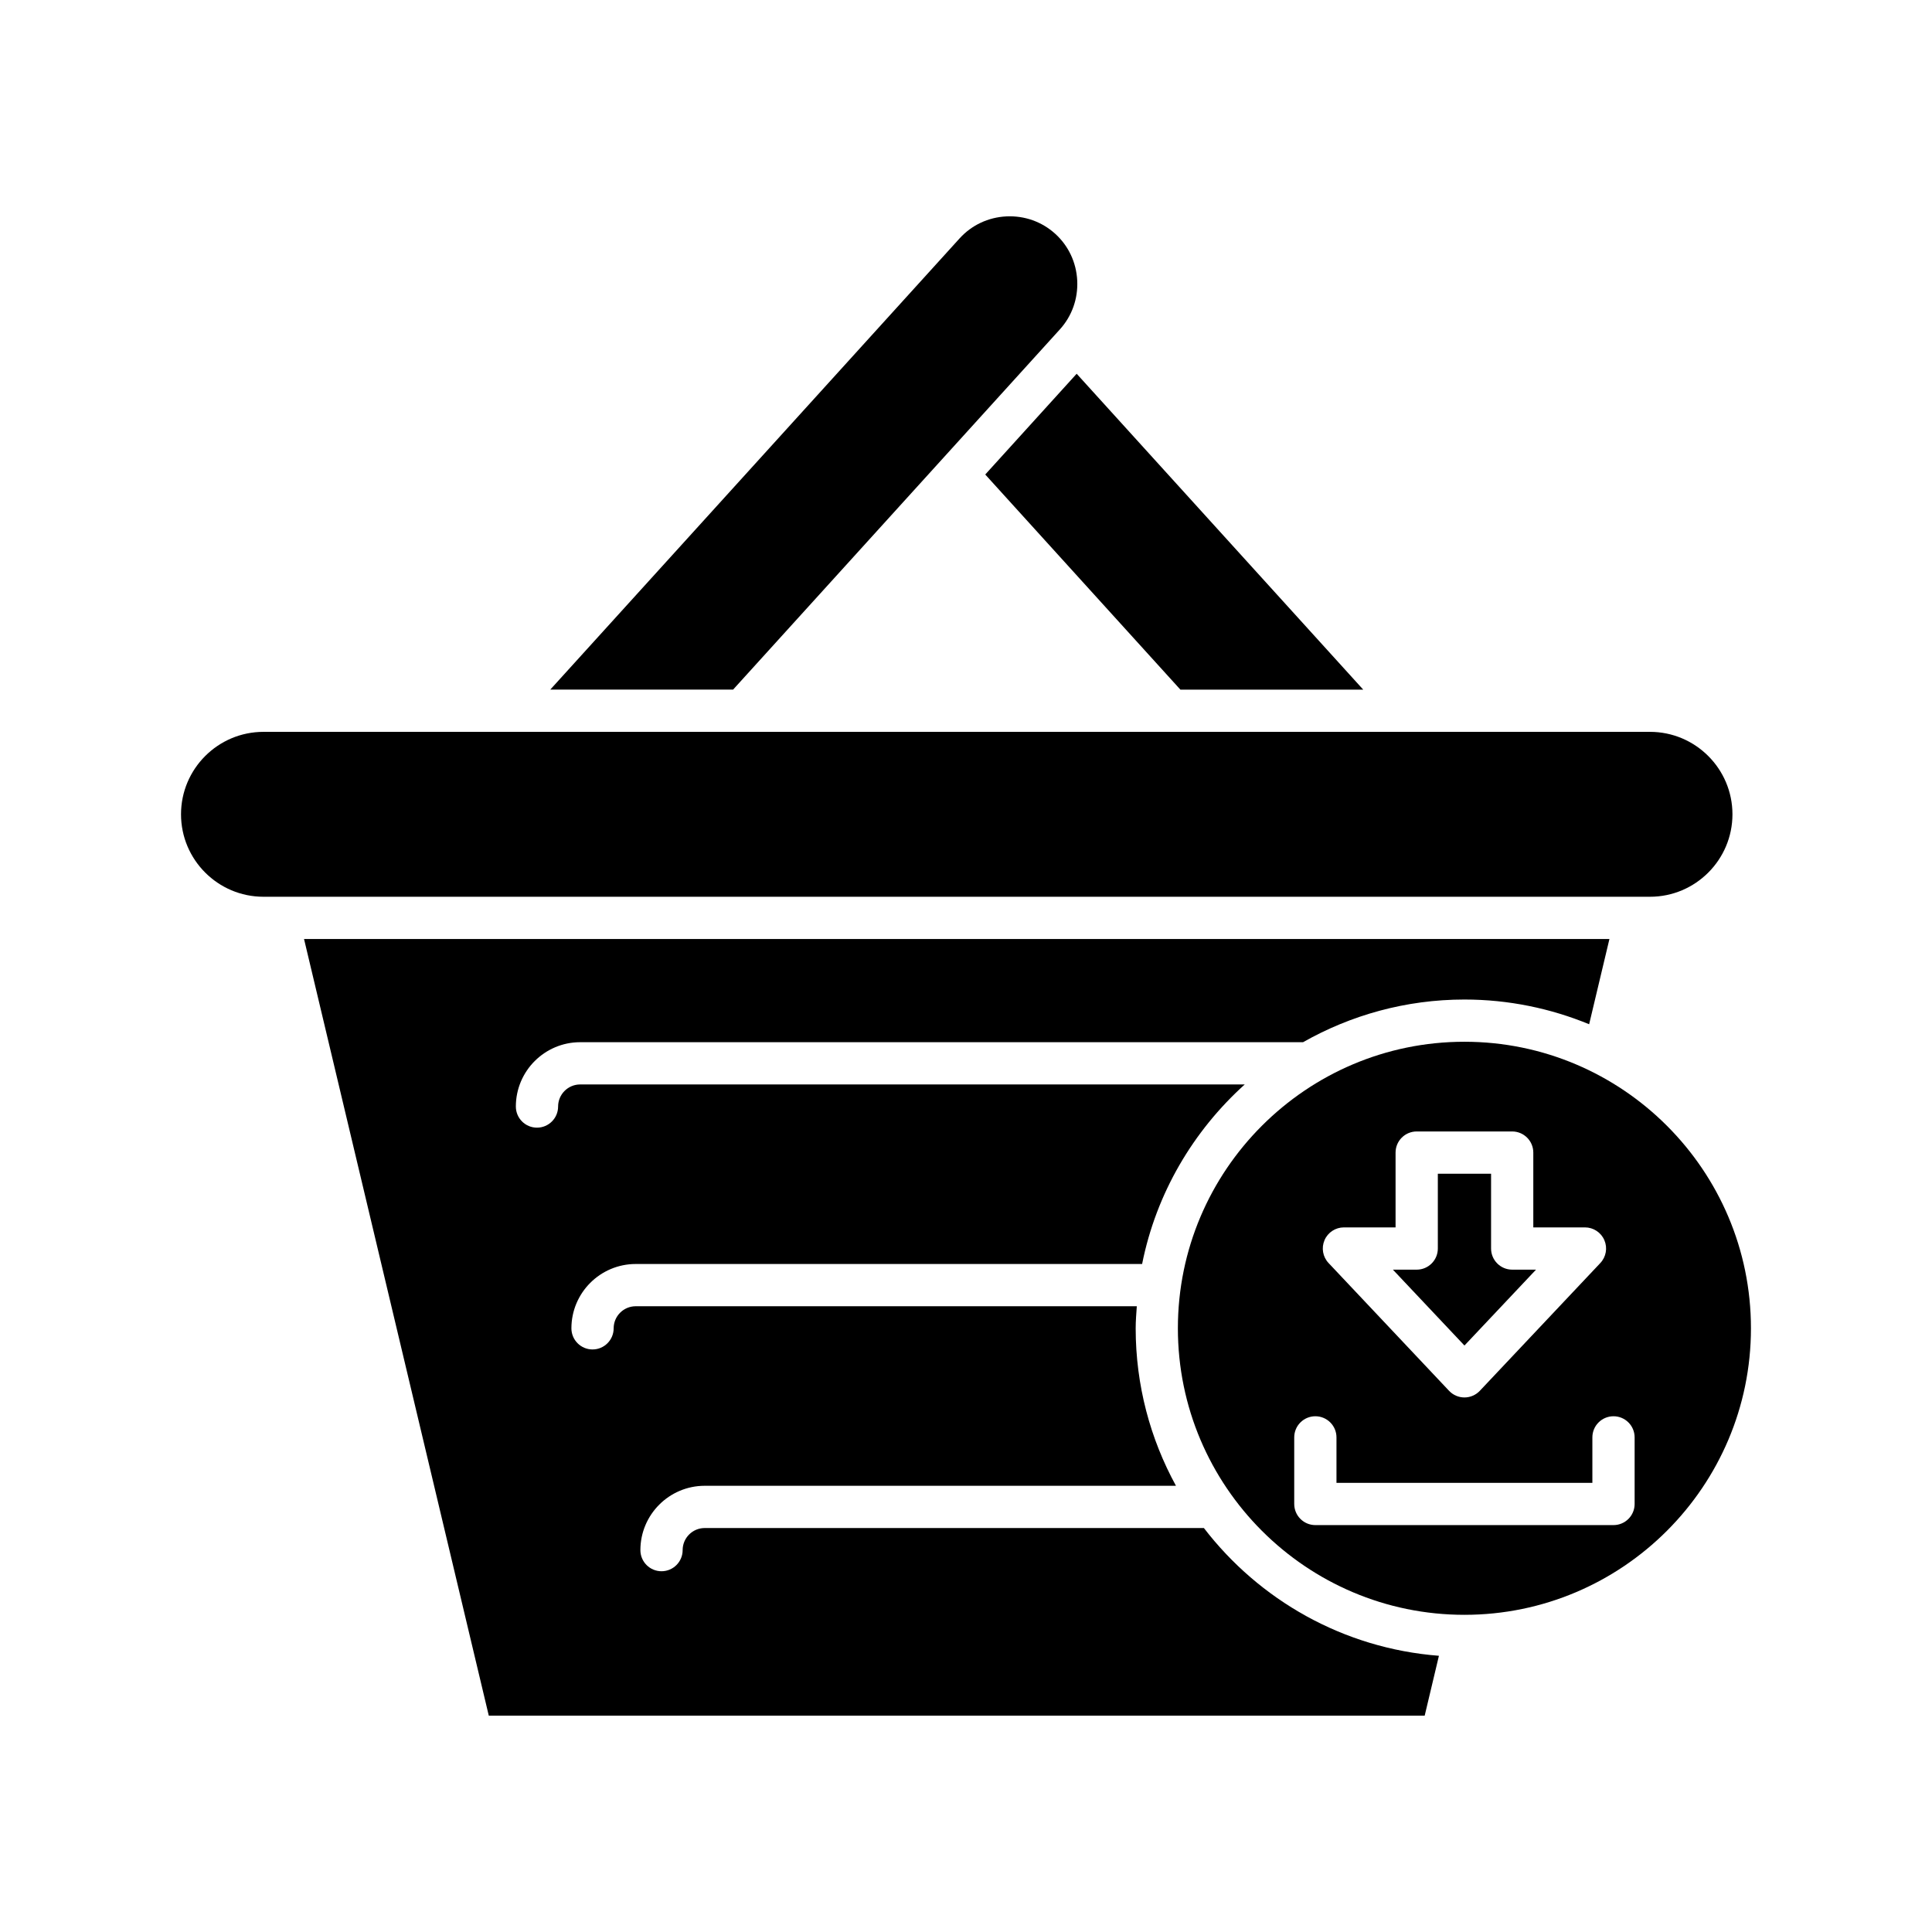
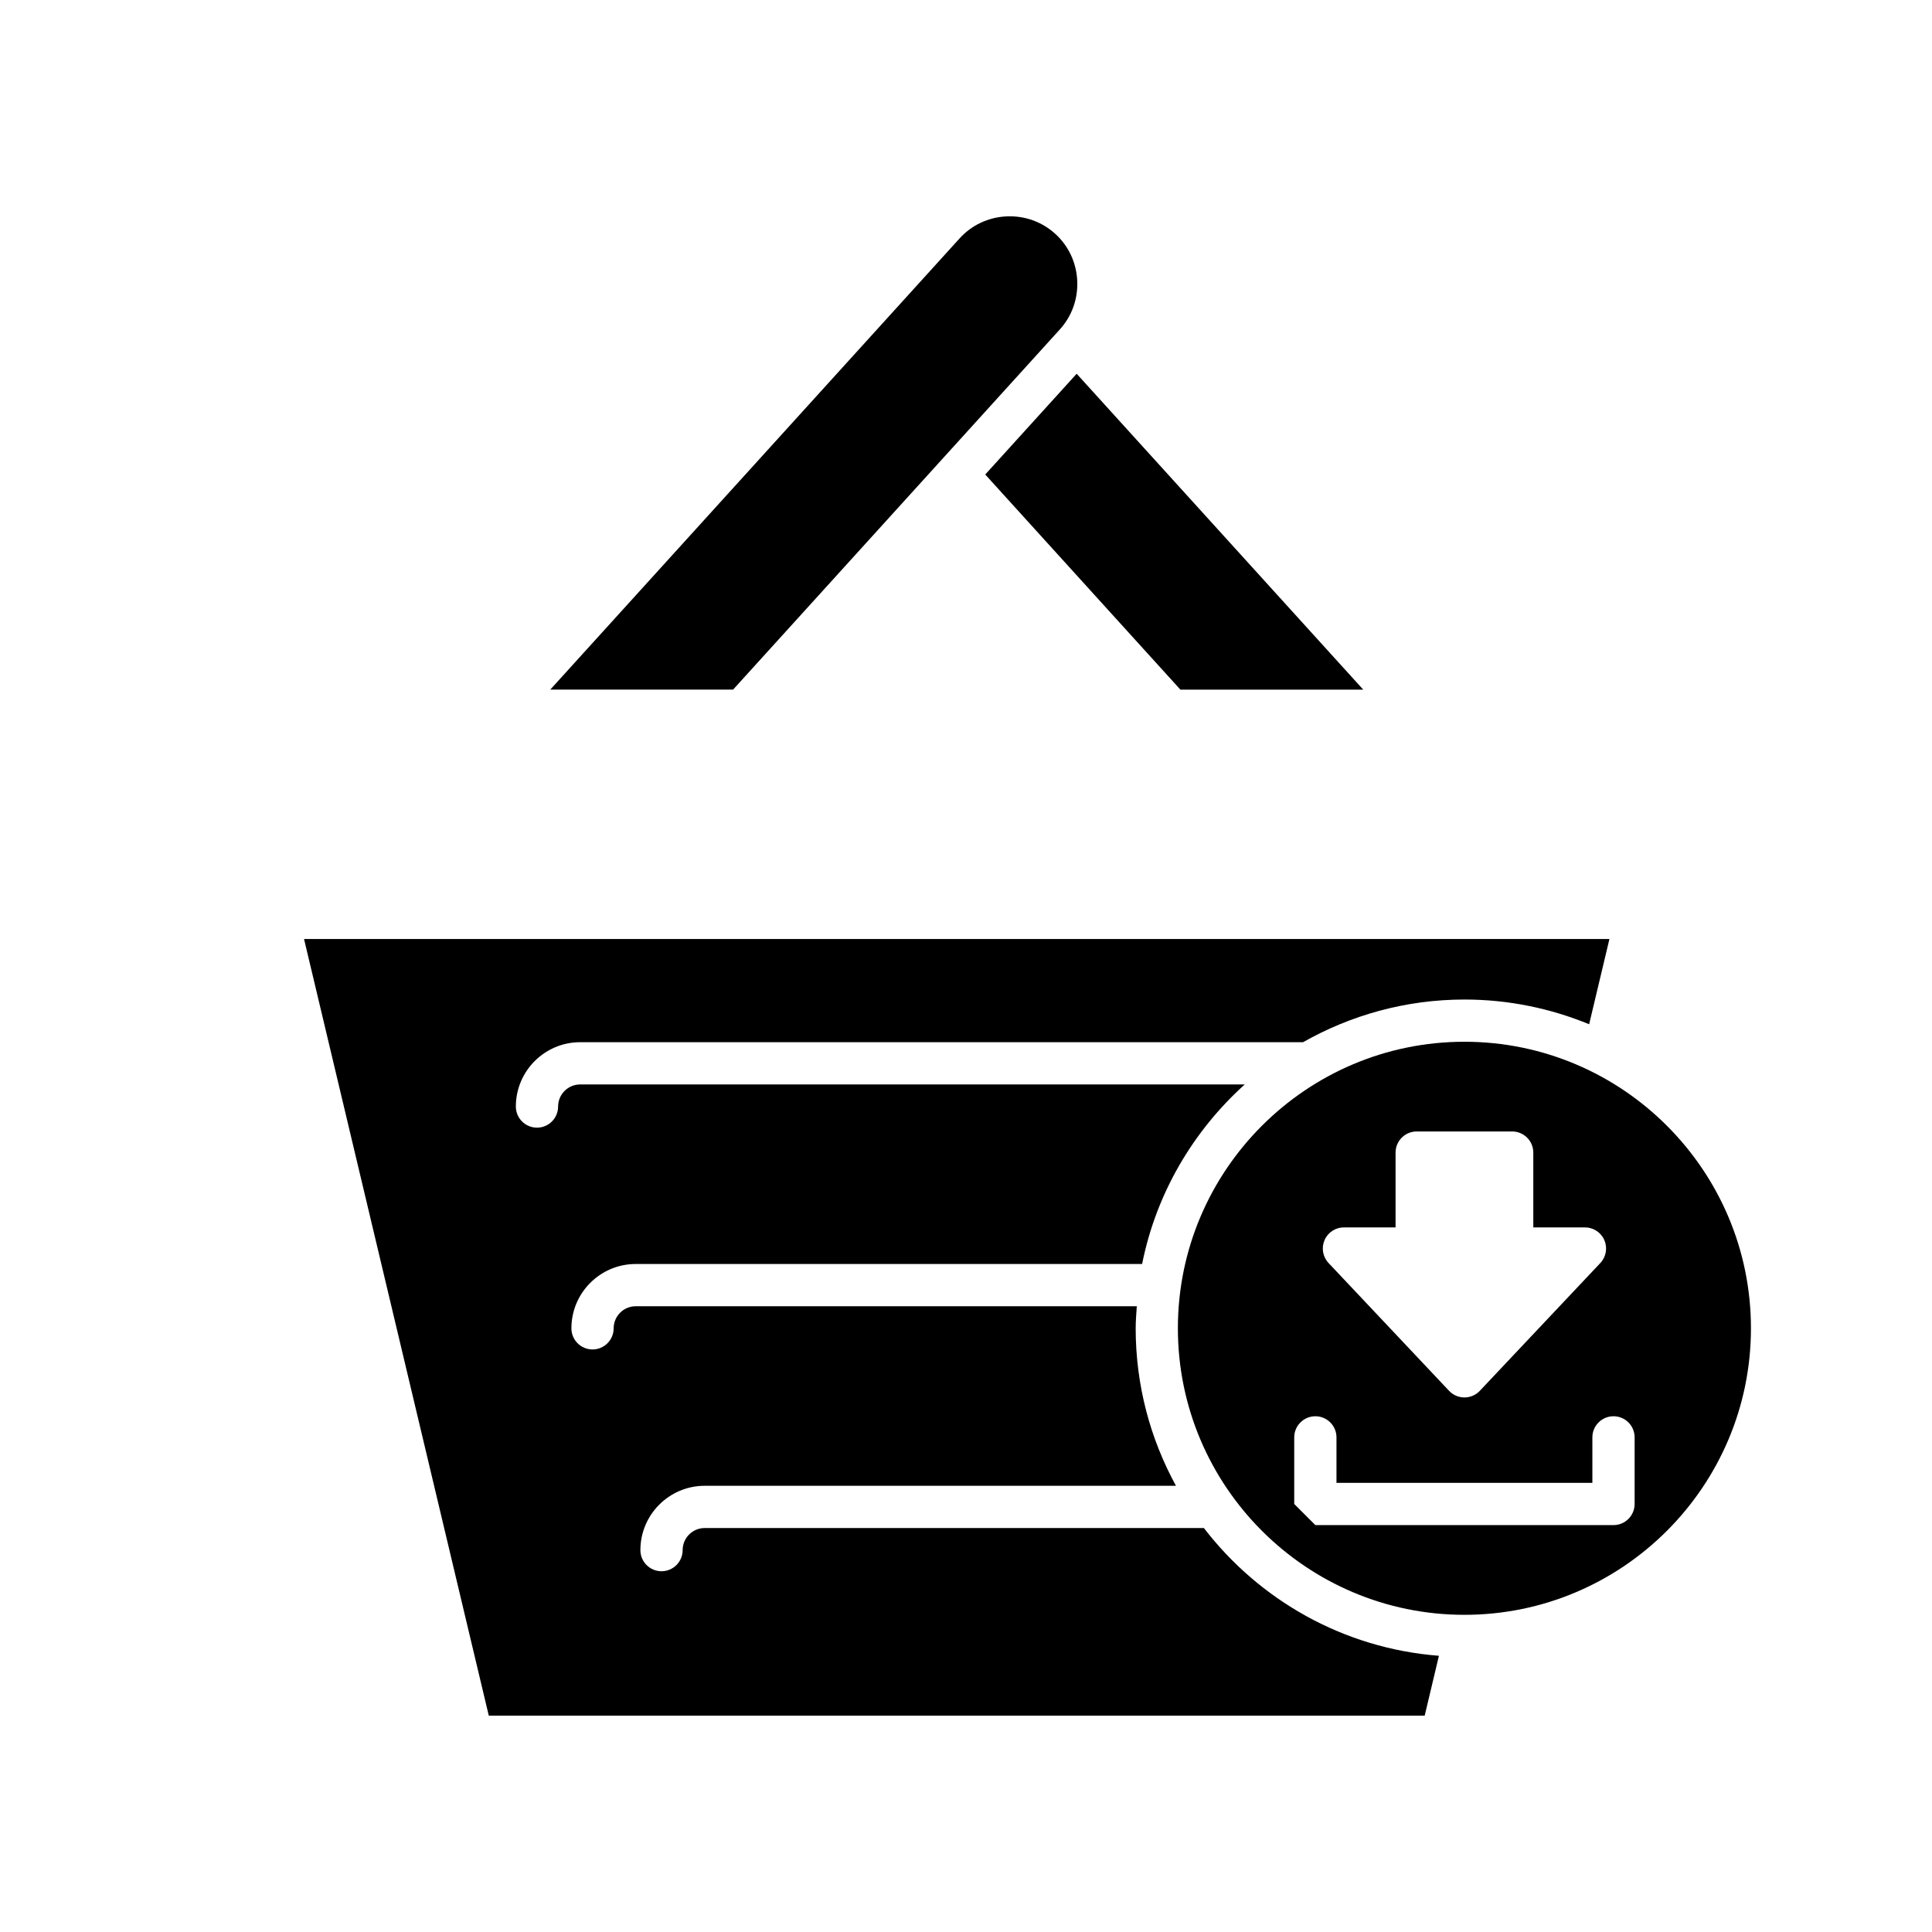
<svg xmlns="http://www.w3.org/2000/svg" fill="#000000" width="800px" height="800px" version="1.1" viewBox="144 144 512 512">
  <g>
    <path d="m525.33 582.8c-25.348-1.961-47.637-14.793-62.285-33.855h-132.29c-3.223 0-5.848 2.625-5.848 5.852 0 3.09-2.508 5.598-5.598 5.598s-5.598-2.508-5.598-5.598c0-9.398 7.644-17.047 17.043-17.047h124.89c-6.797-12.402-10.676-26.621-10.676-41.734 0-1.973 0.168-3.906 0.297-5.848h-132.79c-3.223 0-5.848 2.625-5.848 5.852 0 3.09-2.508 5.598-5.598 5.598-3.09 0-5.598-2.508-5.598-5.598 0-9.398 7.644-17.047 17.043-17.047h134.2c3.731-18.73 13.531-35.254 27.199-47.582h-176.12c-3.223 0-5.848 2.625-5.848 5.852 0 3.09-2.508 5.598-5.598 5.598-3.09 0-5.598-2.508-5.598-5.598 0-9.398 7.644-17.047 17.043-17.047h191.57c12.648-7.164 27.227-11.309 42.773-11.309 11.695 0 22.844 2.352 33.047 6.551l5.375-22.586h-345.94l48.961 205.82h248.02z" />
    <path d="m405.1 269.75 51.719 57.012h48.453l-75.945-83.715z" />
    <path d="m424.87 231.3c3.203-3.531 4.836-8.125 4.606-12.93-0.234-4.805-2.305-9.219-5.836-12.418-3.535-3.203-8.102-4.828-12.93-4.606-4.805 0.234-9.219 2.309-12.418 5.84l-108.47 119.57h48.453z" />
-     <path d="m213.82 381.65h367.45c12.047 0 21.848-9.801 21.848-21.852 0-12.047-9.801-21.848-21.848-21.848h-367.45c-12.047 0-21.848 9.801-21.848 21.848 0 12.051 9.801 21.852 21.848 21.852z" />
-     <path d="m551.06 480.47h-6.312c-3.09 0-5.598-2.508-5.598-5.598v-19.824h-14.109v19.824c0 3.09-2.508 5.598-5.598 5.598h-6.312l18.965 20.109z" />
-     <path d="m608.02 496.01c0-41.871-34.062-75.934-75.934-75.934s-75.934 34.062-75.934 75.934c0 41.871 34.062 75.934 75.934 75.934s75.934-34.066 75.934-75.934zm-113.01-23.355c0.883-2.055 2.906-3.383 5.141-3.383h13.688v-19.824c0-3.09 2.508-5.598 5.598-5.598h25.305c3.09 0 5.598 2.508 5.598 5.598v19.824h13.688c2.234 0 4.258 1.328 5.141 3.383 0.887 2.051 0.469 4.43-1.066 6.059l-31.938 33.867c-1.059 1.121-2.531 1.758-4.074 1.758s-3.016-0.637-4.074-1.758l-31.938-33.867c-1.535-1.629-1.953-4.008-1.066-6.059zm-8.027 69.914v-17.648c0-3.09 2.508-5.598 5.598-5.598 3.09 0 5.598 2.508 5.598 5.598v12.051h67.816v-12.051c0-3.09 2.508-5.598 5.598-5.598s5.598 2.508 5.598 5.598v17.648c0 3.09-2.508 5.598-5.598 5.598h-79.012c-3.09 0-5.598-2.504-5.598-5.598z" />
+     <path d="m608.02 496.01c0-41.871-34.062-75.934-75.934-75.934s-75.934 34.062-75.934 75.934c0 41.871 34.062 75.934 75.934 75.934s75.934-34.066 75.934-75.934zm-113.01-23.355c0.883-2.055 2.906-3.383 5.141-3.383h13.688v-19.824c0-3.09 2.508-5.598 5.598-5.598h25.305c3.09 0 5.598 2.508 5.598 5.598v19.824h13.688c2.234 0 4.258 1.328 5.141 3.383 0.887 2.051 0.469 4.43-1.066 6.059l-31.938 33.867c-1.059 1.121-2.531 1.758-4.074 1.758s-3.016-0.637-4.074-1.758l-31.938-33.867c-1.535-1.629-1.953-4.008-1.066-6.059zm-8.027 69.914v-17.648c0-3.09 2.508-5.598 5.598-5.598 3.09 0 5.598 2.508 5.598 5.598v12.051h67.816v-12.051c0-3.09 2.508-5.598 5.598-5.598s5.598 2.508 5.598 5.598v17.648c0 3.09-2.508 5.598-5.598 5.598h-79.012z" />
  </g>
</svg>